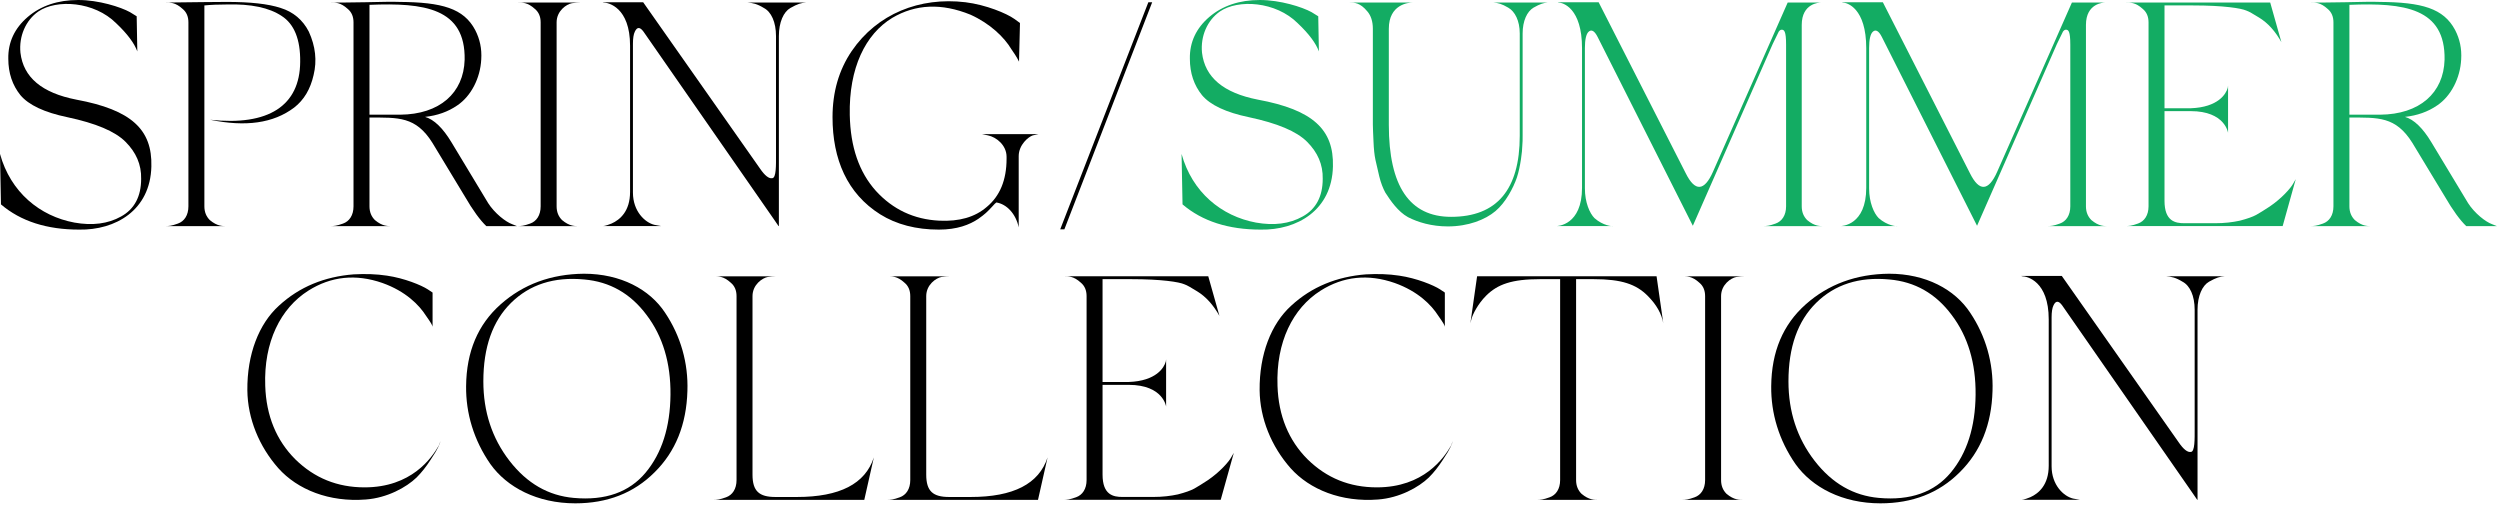
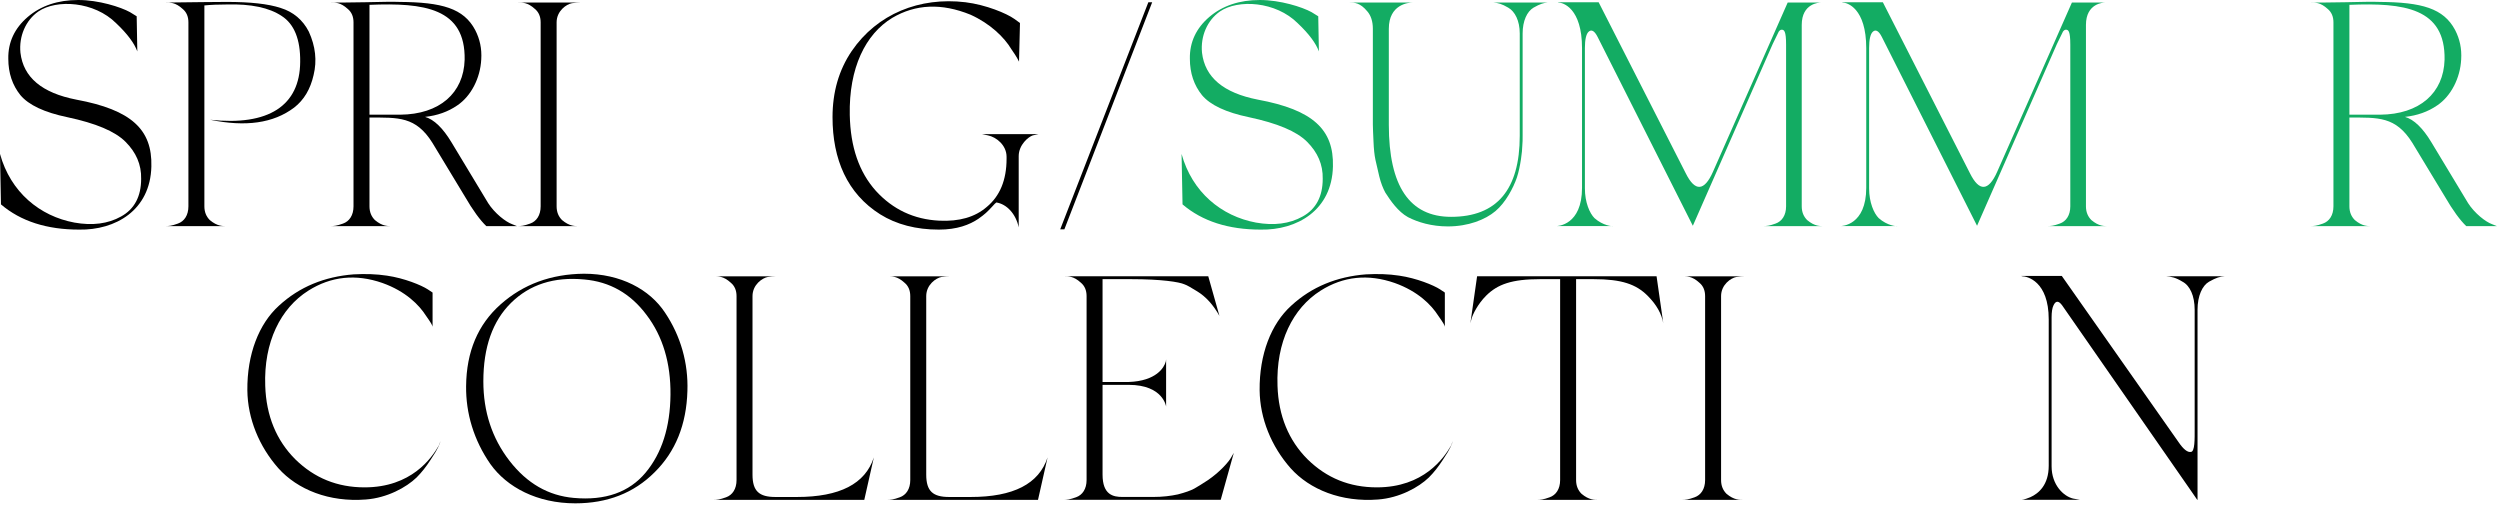
<svg xmlns="http://www.w3.org/2000/svg" width="548" height="111" viewBox="0 0 548 111" fill="none">
  <path d="M289.1 11.27C288.47 9.52 286.93 7.42 284.48 5.11C279.65 0.28 271.39 -0.21 267.4 2.52C264.6 4.48 263.13 7.98 263.48 11.55C264.11 16.94 268.17 20.37 275.73 21.84C287.84 24.08 292.39 28.42 292.18 36.47C291.97 46.13 284.27 50.47 276.36 50.33C269.29 50.33 263.55 48.51 259.21 44.8L259 33.74C261.31 42.14 267.75 47.39 275.31 48.79C279.23 49.49 282.66 49.07 285.53 47.46C288.47 45.85 289.94 43.05 289.94 39.2C290.01 36.05 288.82 33.39 286.51 31.08C284.2 28.77 280 27.02 273.77 25.69C268.73 24.64 265.3 23.03 263.48 20.86C261.73 18.69 260.82 16.03 260.82 12.88C260.75 9.24 262.22 6.16 265.09 3.71C267.96 1.26 271.67 0 276.15 0C280.63 0 285.46 1.54 287.49 2.66L288.96 3.57L289.1 11.27Z" fill="#13AC63" />
  <path d="M333.13 7.351C333.13 4.551 332.08 2.521 330.61 1.681C329.21 0.841 328.3 0.631 327.39 0.561H339.22C338.38 0.631 337.61 0.841 336.14 1.681C334.74 2.521 333.76 4.551 333.76 7.351V29.75C333.76 30.52 333.76 31.291 333.69 31.921C333.69 33.111 333.27 36.611 332.5 38.92C331.73 41.16 330.05 44.38 327.81 46.27C325.57 48.16 321.86 49.63 317.38 49.63C313.81 49.63 310.8 48.721 308.63 47.6C306.46 46.41 304.78 43.961 303.66 42.211C303.17 41.3 302.68 40.111 302.33 38.641L301.49 35.001C301.28 34.02 301.14 32.691 301.07 31.011C301 29.331 300.93 28.07 300.93 27.3V6.301C300.93 4.691 300.51 3.431 299.74 2.521C298.13 0.561 296.87 0.561 295.82 0.561H309.61C308.7 0.561 304.43 0.981 304.43 6.301V27.37C304.43 40.81 308.98 47.531 318.08 47.531C328.09 47.531 333.13 41.581 333.13 29.75V7.351Z" fill="#13AC63" />
  <path d="M394.94 45.23C394.94 46.49 395.36 47.47 396.13 48.24C397.81 49.64 398.93 49.57 400.12 49.57H386.4C387.17 49.57 387.87 49.5 389.2 49.01C390.6 48.52 391.51 47.19 391.51 45.23V9.8C391.51 6.79 391.09 6.51 390.53 6.51C390.32 6.51 390.11 6.65 389.9 6.93C389.62 7.42 388.85 9.17 388.57 9.66L371.07 49.49L350.21 8.12C349.51 6.72 348.81 6.37 348.18 7C347.69 7.49 347.41 8.68 347.41 10.5V41.3C347.41 44.38 348.46 46.76 349.51 47.81C351.4 49.49 353.43 49.63 353.57 49.56H341.11C341.39 49.56 346.78 49.42 346.78 41.16V10.57C346.78 1.75 342.58 0.56 341.6 0.56L341.46 0.49H350.42L369.53 38.01C371.56 42.07 373.59 41.93 375.48 37.66L391.86 0.56H399.14C398.79 0.56 394.94 0.7 394.94 5.46V45.22V45.23Z" fill="#13AC63" />
  <path d="M457.24 45.23C457.24 46.49 457.66 47.47 458.43 48.24C460.11 49.64 461.23 49.57 462.42 49.57H448.7C449.47 49.57 450.17 49.5 451.5 49.01C452.9 48.52 453.81 47.19 453.81 45.23V9.8C453.81 6.79 453.39 6.51 452.83 6.51C452.62 6.51 452.41 6.65 452.2 6.93C451.92 7.42 451.15 9.17 450.87 9.66L433.37 49.49L412.51 8.12C411.81 6.72 411.11 6.37 410.48 7C409.99 7.49 409.71 8.68 409.71 10.5V41.3C409.71 44.38 410.76 46.76 411.81 47.81C413.7 49.49 415.73 49.63 415.87 49.56H403.41C403.69 49.56 409.08 49.42 409.08 41.16V10.57C409.08 1.75 404.88 0.56 403.9 0.56L403.76 0.49H412.72L431.83 38.01C433.86 42.07 435.89 41.93 437.78 37.66L454.16 0.56H461.44C461.09 0.56 457.24 0.7 457.24 5.46V45.22V45.23Z" fill="#13AC63" />
-   <path d="M502.74 40.11L503.23 39.27L500.36 49.56H465.85C466.62 49.56 467.32 49.49 468.65 49C470.05 48.51 470.96 47.18 470.96 45.22V4.9C470.96 3.64 470.54 2.66 469.7 1.96C468.09 0.49 466.97 0.56 465.85 0.56H497.63L500.08 9.24C498.75 6.86 497.14 5.04 495.18 3.85C493.92 3.08 493.01 2.52 492.38 2.31C491.26 1.82 487.48 1.19 480.69 1.19H474.46V23.73H480.2C486.22 23.52 487.97 20.58 488.32 19.25L488.39 18.76V29.12C488.39 29.12 487.76 24.36 480.2 24.36H474.46V44.03C474.46 48.51 476.84 48.93 478.8 48.93H485.59C487.62 48.93 489.37 48.72 490.98 48.37C492.59 47.95 493.78 47.53 494.55 47.11C495.32 46.69 496.3 46.06 497.49 45.29C500.08 43.54 502.18 41.23 502.74 40.11Z" fill="#13AC63" />
  <path d="M540.96 44.46C542.43 46.77 544.88 48.66 546.28 49.15L547.33 49.57H540.61C539.28 48.31 537.67 46.14 535.85 42.99L528.78 31.3C525.14 25.49 521.29 25.77 514.99 25.77V45.23C514.99 46.49 515.41 47.47 516.18 48.24C517.86 49.64 518.98 49.57 520.17 49.57H506.38C507.15 49.57 507.85 49.5 509.18 49.01C510.58 48.52 511.49 47.19 511.49 45.23V4.9C511.49 3.64 511.07 2.66 510.23 1.96C508.62 0.49 507.5 0.56 506.38 0.56C508.13 0.56 510.65 0.56 514.08 0.49C517.51 0.42 520.03 0.35 521.57 0.42C530.88 0.49 535.64 1.82 538.16 6.58C539.21 8.61 539.63 10.71 539.49 13.02C539.28 17.15 537.25 21.07 534.24 23.1C532.21 24.5 529.83 25.34 527.17 25.62C529.13 26.18 531.09 28.07 532.98 31.22L540.96 44.45V44.46ZM521.71 25.14C530.39 25.07 535.64 20.38 535.85 13.1C536.06 1.76 526.96 0.57 514.99 1.06V25.14H521.71Z" fill="#13AC63" />
  <path d="M30.1 11.27C29.47 9.52 27.93 7.42 25.48 5.11C20.65 0.28 12.39 -0.21 8.4 2.52C5.6 4.48 4.13 7.98 4.48 11.55C5.11 16.94 9.17 20.37 16.73 21.84C28.84 24.08 33.39 28.42 33.18 36.47C32.97 46.13 25.27 50.47 17.36 50.33C10.29 50.33 4.55 48.51 0.21 44.8L0 33.74C2.31 42.14 8.75 47.39 16.31 48.79C20.23 49.49 23.66 49.07 26.53 47.46C29.47 45.85 30.94 43.05 30.94 39.2C31.01 36.05 29.82 33.39 27.51 31.08C25.2 28.77 21 27.02 14.77 25.69C9.73 24.64 6.3 23.03 4.48 20.86C2.73 18.69 1.82 16.03 1.82 12.88C1.75 9.24 3.22 6.16 6.09 3.71C8.96 1.26 12.67 0 17.15 0C21.63 0 26.46 1.54 28.49 2.66L29.96 3.57L30.1 11.27Z" fill="black" />
  <path d="M68.74 16.45C68.04 19.53 66.64 21.91 64.47 23.59C59.92 27.02 53.83 27.86 46.06 26.25C58.87 27.65 65.73 23.17 65.8 13.58C65.87 8.61 64.47 5.25 61.74 3.5C59.01 1.68 55.02 0.84 49.77 0.98C47.88 0.98 46.2 1.05 44.8 1.19V45.23C44.8 46.49 45.22 47.47 45.99 48.24C47.67 49.64 48.79 49.57 49.98 49.57H36.19C36.96 49.57 37.66 49.5 38.99 49.01C40.39 48.52 41.3 47.19 41.3 45.23V4.9C41.3 3.64 40.88 2.66 40.04 1.96C38.43 0.49 37.31 0.56 36.19 0.56C42.56 0.49 47.04 0.42 49.7 0.42C54.81 0.42 58.8 0.84 61.53 1.75C64.26 2.59 66.36 4.34 67.69 6.93C69.16 10.15 69.51 13.3 68.74 16.45Z" fill="black" />
  <path d="M106.96 44.46C108.43 46.77 110.88 48.66 112.28 49.15L113.33 49.57H106.61C105.28 48.31 103.67 46.14 101.85 42.99L94.78 31.3C91.14 25.49 87.29 25.77 80.99 25.77V45.23C80.99 46.49 81.41 47.47 82.18 48.24C83.86 49.64 84.98 49.57 86.17 49.57H72.38C73.15 49.57 73.85 49.5 75.18 49.01C76.58 48.52 77.49 47.19 77.49 45.23V4.9C77.49 3.64 77.07 2.66 76.23 1.96C74.62 0.49 73.5 0.56 72.38 0.56C74.13 0.56 76.65 0.56 80.08 0.49C83.51 0.42 86.03 0.35 87.57 0.42C96.88 0.49 101.64 1.82 104.16 6.58C105.21 8.61 105.63 10.71 105.49 13.02C105.28 17.15 103.25 21.07 100.24 23.1C98.21 24.5 95.83 25.34 93.17 25.62C95.13 26.18 97.09 28.07 98.98 31.22L106.96 44.45V44.46ZM87.71 25.14C96.39 25.07 101.64 20.38 101.85 13.1C102.06 1.76 92.96 0.57 80.99 1.06V25.14H87.71Z" fill="black" />
  <path d="M122.01 45.23C122.01 46.49 122.43 47.47 123.2 48.24C124.88 49.64 126 49.57 127.19 49.57H113.4C114.17 49.57 114.87 49.5 116.2 49.01C117.6 48.52 118.51 47.19 118.51 45.23V4.9C118.51 3.64 118.09 2.66 117.25 1.96C115.64 0.49 114.52 0.56 113.4 0.56H127.19C126.56 0.56 126 0.63 125.37 0.7C124.18 0.91 122.01 2.38 122.01 4.9V45.22V45.23Z" fill="black" />
-   <path d="M170.1 7.91C170.1 4.83 169.05 2.59 167.44 1.75C165.97 0.84 164.92 0.63 163.87 0.56H176.68C175.63 0.63 174.86 0.84 173.25 1.75C171.78 2.59 170.73 4.83 170.73 7.91V49.56H170.66L169.75 48.23L141.05 6.93C140.28 5.88 139.65 5.88 139.16 6.93C138.88 7.49 138.74 8.4 138.74 9.59V42.21C138.74 46.34 141.4 48.79 143.43 49.28L144.97 49.56H131.95C132.3 49.56 132.65 49.56 134.05 49C135.94 48.16 138.11 46.27 138.11 42.07V10.01C138.11 1.61 133.35 0.56 132.3 0.56L132.09 0.49H140.98L166.6 36.96C167.65 38.5 168.56 39.2 169.26 39.06C170.17 39.06 170.1 36.12 170.1 34.09V7.91Z" fill="black" />
  <path d="M227.64 29.4L226.38 29.68C225.47 29.96 223.3 31.71 223.3 34.23V49.84C222.67 46.83 220.64 44.73 218.4 44.38C218.26 44.45 217.91 44.8 217.42 45.36C216.37 46.48 215.95 46.9 214.48 47.95C212.52 49.28 209.79 50.33 205.8 50.33C200.83 50.33 196.49 49.21 192.92 46.97C185.71 42.42 182.49 34.93 182.49 25.69C182.49 20.16 183.89 15.33 186.69 11.2C192.29 3.01 201.6 -0.7 211.61 0.49C216.16 1.05 220.64 2.94 222.32 4.13L223.58 5.04L223.37 13.51C223.16 13.16 223.02 12.67 221.69 10.78C220.15 8.19 217.07 5.18 212.73 3.22C206.36 0.63 200.69 0.91 195.58 3.92C189.7 7.49 186.06 14.91 186.27 25.2C186.41 32.2 188.3 37.73 192.01 41.86C195.72 45.92 200.34 48.09 205.87 48.37C210.28 48.58 213.71 47.6 216.3 45.36C219.17 42.98 220.64 39.48 220.64 34.79V34.37C220.64 31.78 218.33 30.03 216.58 29.68L215.25 29.4H227.64Z" fill="black" />
  <path d="M232.4 50.27L251.72 0.49H252.56L233.31 50.27H232.4Z" fill="black" />
  <path d="M64.72 100.67C68.92 104.8 73.96 106.83 79.91 106.83C90.2 106.83 94.61 100.39 96.15 97.73L96.57 96.68C96.36 97.31 96.22 98.08 94.33 100.88C93.42 102.28 92.44 103.54 91.32 104.66C89.08 106.83 84.88 109.14 80.19 109.49C72.14 110.12 65.21 107.32 61.01 102.63C56.81 97.87 54.29 91.78 54.22 85.55C54.15 77.64 56.74 70.99 61.15 67C65.63 62.87 71.16 60.63 77.53 60.14C80.12 60 82.5 60.07 84.81 60.42C88.66 60.98 92.37 62.52 93.77 63.43L94.82 64.13V71.62C94.75 71.27 94.54 70.85 93.35 69.17C91.88 66.86 88.94 63.85 83.83 62.03C78.02 60 72.56 60.56 67.59 63.71C61.5 67.56 57.79 74.98 58.14 84.57C58.35 91.15 60.59 96.54 64.72 100.67Z" fill="black" />
  <path d="M145.78 68.54C149.21 73.65 150.89 79.6 150.68 85.69C150.47 93.04 148.09 98.99 143.47 103.54C138.92 108.09 133.11 110.33 126.11 110.33C117.78 110.33 111.13 106.83 107.49 101.72C103.85 96.47 102.1 90.59 102.17 84.64C102.24 77.08 104.76 71.13 109.73 66.72C114.7 62.31 120.79 60.07 128 60C136.05 60 142.42 63.43 145.78 68.54ZM141.72 69.03C138.22 64.34 133.67 61.75 128.07 61.26C121.42 60.63 116.1 62.38 112.04 66.37C107.98 70.36 105.95 76.1 105.95 83.59C105.95 90.24 107.84 96.05 111.69 101.02C115.54 105.99 120.23 108.65 125.76 109.14C132.69 109.77 137.94 107.88 141.51 103.61C145.08 99.34 146.9 93.6 146.97 86.53C147.04 79.6 145.29 73.72 141.72 69.03Z" fill="black" />
  <path d="M174.68 108.94C184.06 108.94 189.66 106.07 191.55 100.26L189.45 109.57H156.34C157.11 109.57 157.81 109.5 159.14 109.01C160.54 108.52 161.45 107.19 161.45 105.23V64.91C161.45 63.65 161.03 62.67 160.19 61.97C158.58 60.5 157.46 60.57 156.34 60.57H170.13C169.5 60.57 168.94 60.64 168.31 60.71C167.12 60.92 164.95 62.39 164.95 64.91V104.04C164.95 107.68 166.42 108.94 169.99 108.94H174.68Z" fill="black" />
  <path d="M212.76 108.94C222.14 108.94 227.74 106.07 229.63 100.26L227.53 109.57H194.42C195.19 109.57 195.89 109.5 197.22 109.01C198.62 108.52 199.53 107.19 199.53 105.23V64.91C199.53 63.65 199.11 62.67 198.27 61.97C196.66 60.5 195.54 60.57 194.42 60.57H208.21C207.58 60.57 207.02 60.64 206.39 60.71C205.2 60.92 203.03 62.39 203.03 64.91V104.04C203.03 107.68 204.5 108.94 208.07 108.94H212.76Z" fill="black" />
  <path d="M269.96 100.11L270.45 99.27L267.58 109.56H233.07C233.84 109.56 234.54 109.49 235.87 109C237.27 108.51 238.18 107.18 238.18 105.22V64.9C238.18 63.64 237.76 62.66 236.92 61.96C235.31 60.49 234.19 60.56 233.07 60.56H264.85L267.3 69.24C265.97 66.86 264.36 65.04 262.4 63.85C261.14 63.08 260.23 62.52 259.6 62.31C258.48 61.82 254.7 61.19 247.91 61.19H241.68V83.73H247.42C253.44 83.52 255.19 80.58 255.54 79.25L255.61 78.76V89.12C255.61 89.12 254.98 84.36 247.42 84.36H241.68V104.03C241.68 108.51 244.06 108.93 246.02 108.93H252.81C254.84 108.93 256.59 108.72 258.2 108.37C259.81 107.95 261 107.53 261.77 107.11C262.54 106.69 263.52 106.06 264.71 105.29C267.3 103.54 269.4 101.23 269.96 100.11Z" fill="black" />
  <path d="M286.61 100.67C290.81 104.8 295.85 106.83 301.8 106.83C312.09 106.83 316.5 100.39 318.04 97.73L318.46 96.68C318.25 97.31 318.11 98.08 316.22 100.88C315.31 102.28 314.33 103.54 313.21 104.66C310.97 106.83 306.77 109.14 302.08 109.49C294.03 110.12 287.1 107.32 282.9 102.63C278.7 97.87 276.18 91.78 276.11 85.55C276.04 77.64 278.63 70.99 283.04 67C287.52 62.87 293.05 60.63 299.42 60.14C302.01 60 304.39 60.07 306.7 60.42C310.55 60.98 314.26 62.52 315.66 63.43L316.71 64.13V71.62C316.64 71.27 316.43 70.85 315.24 69.17C313.77 66.86 310.83 63.85 305.72 62.03C299.91 60 294.45 60.56 289.48 63.71C283.39 67.56 279.68 74.98 280.03 84.57C280.24 91.15 282.48 96.54 286.61 100.67Z" fill="black" />
  <path d="M363.12 60.56L364.59 70.85C364.24 68.82 363.12 66.79 361.16 64.831C358.64 62.31 355.49 61.191 349.33 61.191H345.48V105.231C345.48 106.491 345.9 107.471 346.67 108.241C348.35 109.641 349.47 109.571 350.66 109.571H336.87C337.64 109.571 338.34 109.501 339.67 109.011C341.07 108.521 341.98 107.191 341.98 105.231V61.191H337.57C331.41 61.191 328.26 62.31 325.74 64.831C323.99 66.581 322.8 68.891 322.52 70.01L322.31 70.85L323.78 60.56H363.12Z" fill="black" />
  <path d="M377.26 105.23C377.26 106.49 377.68 107.47 378.45 108.24C380.13 109.64 381.25 109.57 382.44 109.57H368.65C369.42 109.57 370.12 109.5 371.45 109.01C372.85 108.52 373.76 107.19 373.76 105.23V64.91C373.76 63.65 373.34 62.67 372.5 61.97C370.89 60.5 369.77 60.57 368.65 60.57H382.44C381.81 60.57 381.25 60.64 380.62 60.71C379.43 60.92 377.26 62.39 377.26 64.91V105.23Z" fill="black" />
-   <path d="M431.86 68.54C435.29 73.65 436.97 79.6 436.76 85.69C436.55 93.04 434.17 98.99 429.55 103.54C425 108.09 419.19 110.33 412.19 110.33C403.86 110.33 397.21 106.83 393.57 101.72C389.93 96.47 388.18 90.59 388.25 84.64C388.32 77.08 390.84 71.13 395.81 66.72C400.78 62.31 406.87 60.07 414.08 60C422.13 60 428.5 63.43 431.86 68.54ZM427.8 69.03C424.3 64.34 419.75 61.75 414.15 61.26C407.5 60.63 402.18 62.38 398.12 66.37C394.06 70.36 392.03 76.1 392.03 83.59C392.03 90.24 393.92 96.05 397.77 101.02C401.62 105.99 406.31 108.65 411.84 109.14C418.77 109.77 424.02 107.88 427.59 103.61C431.16 99.34 432.98 93.6 433.05 86.53C433.12 79.6 431.37 73.72 427.8 69.03Z" fill="black" />
  <path d="M481.07 67.91C481.07 64.83 480.02 62.59 478.41 61.75C476.94 60.84 475.89 60.63 474.84 60.56H487.65C486.6 60.63 485.83 60.84 484.22 61.75C482.75 62.59 481.7 64.83 481.7 67.91V109.56H481.63L480.72 108.23L452.02 66.93C451.25 65.88 450.62 65.88 450.13 66.93C449.85 67.49 449.71 68.4 449.71 69.59V102.21C449.71 106.34 452.37 108.79 454.4 109.28L455.94 109.56H442.92C443.27 109.56 443.62 109.56 445.02 109C446.91 108.16 449.08 106.27 449.08 102.07V70.01C449.08 61.61 444.32 60.56 443.27 60.56L443.06 60.49H451.95L477.57 96.96C478.62 98.5 479.53 99.2 480.23 99.06C481.14 99.06 481.07 96.12 481.07 94.09V67.91Z" fill="black" />
</svg>